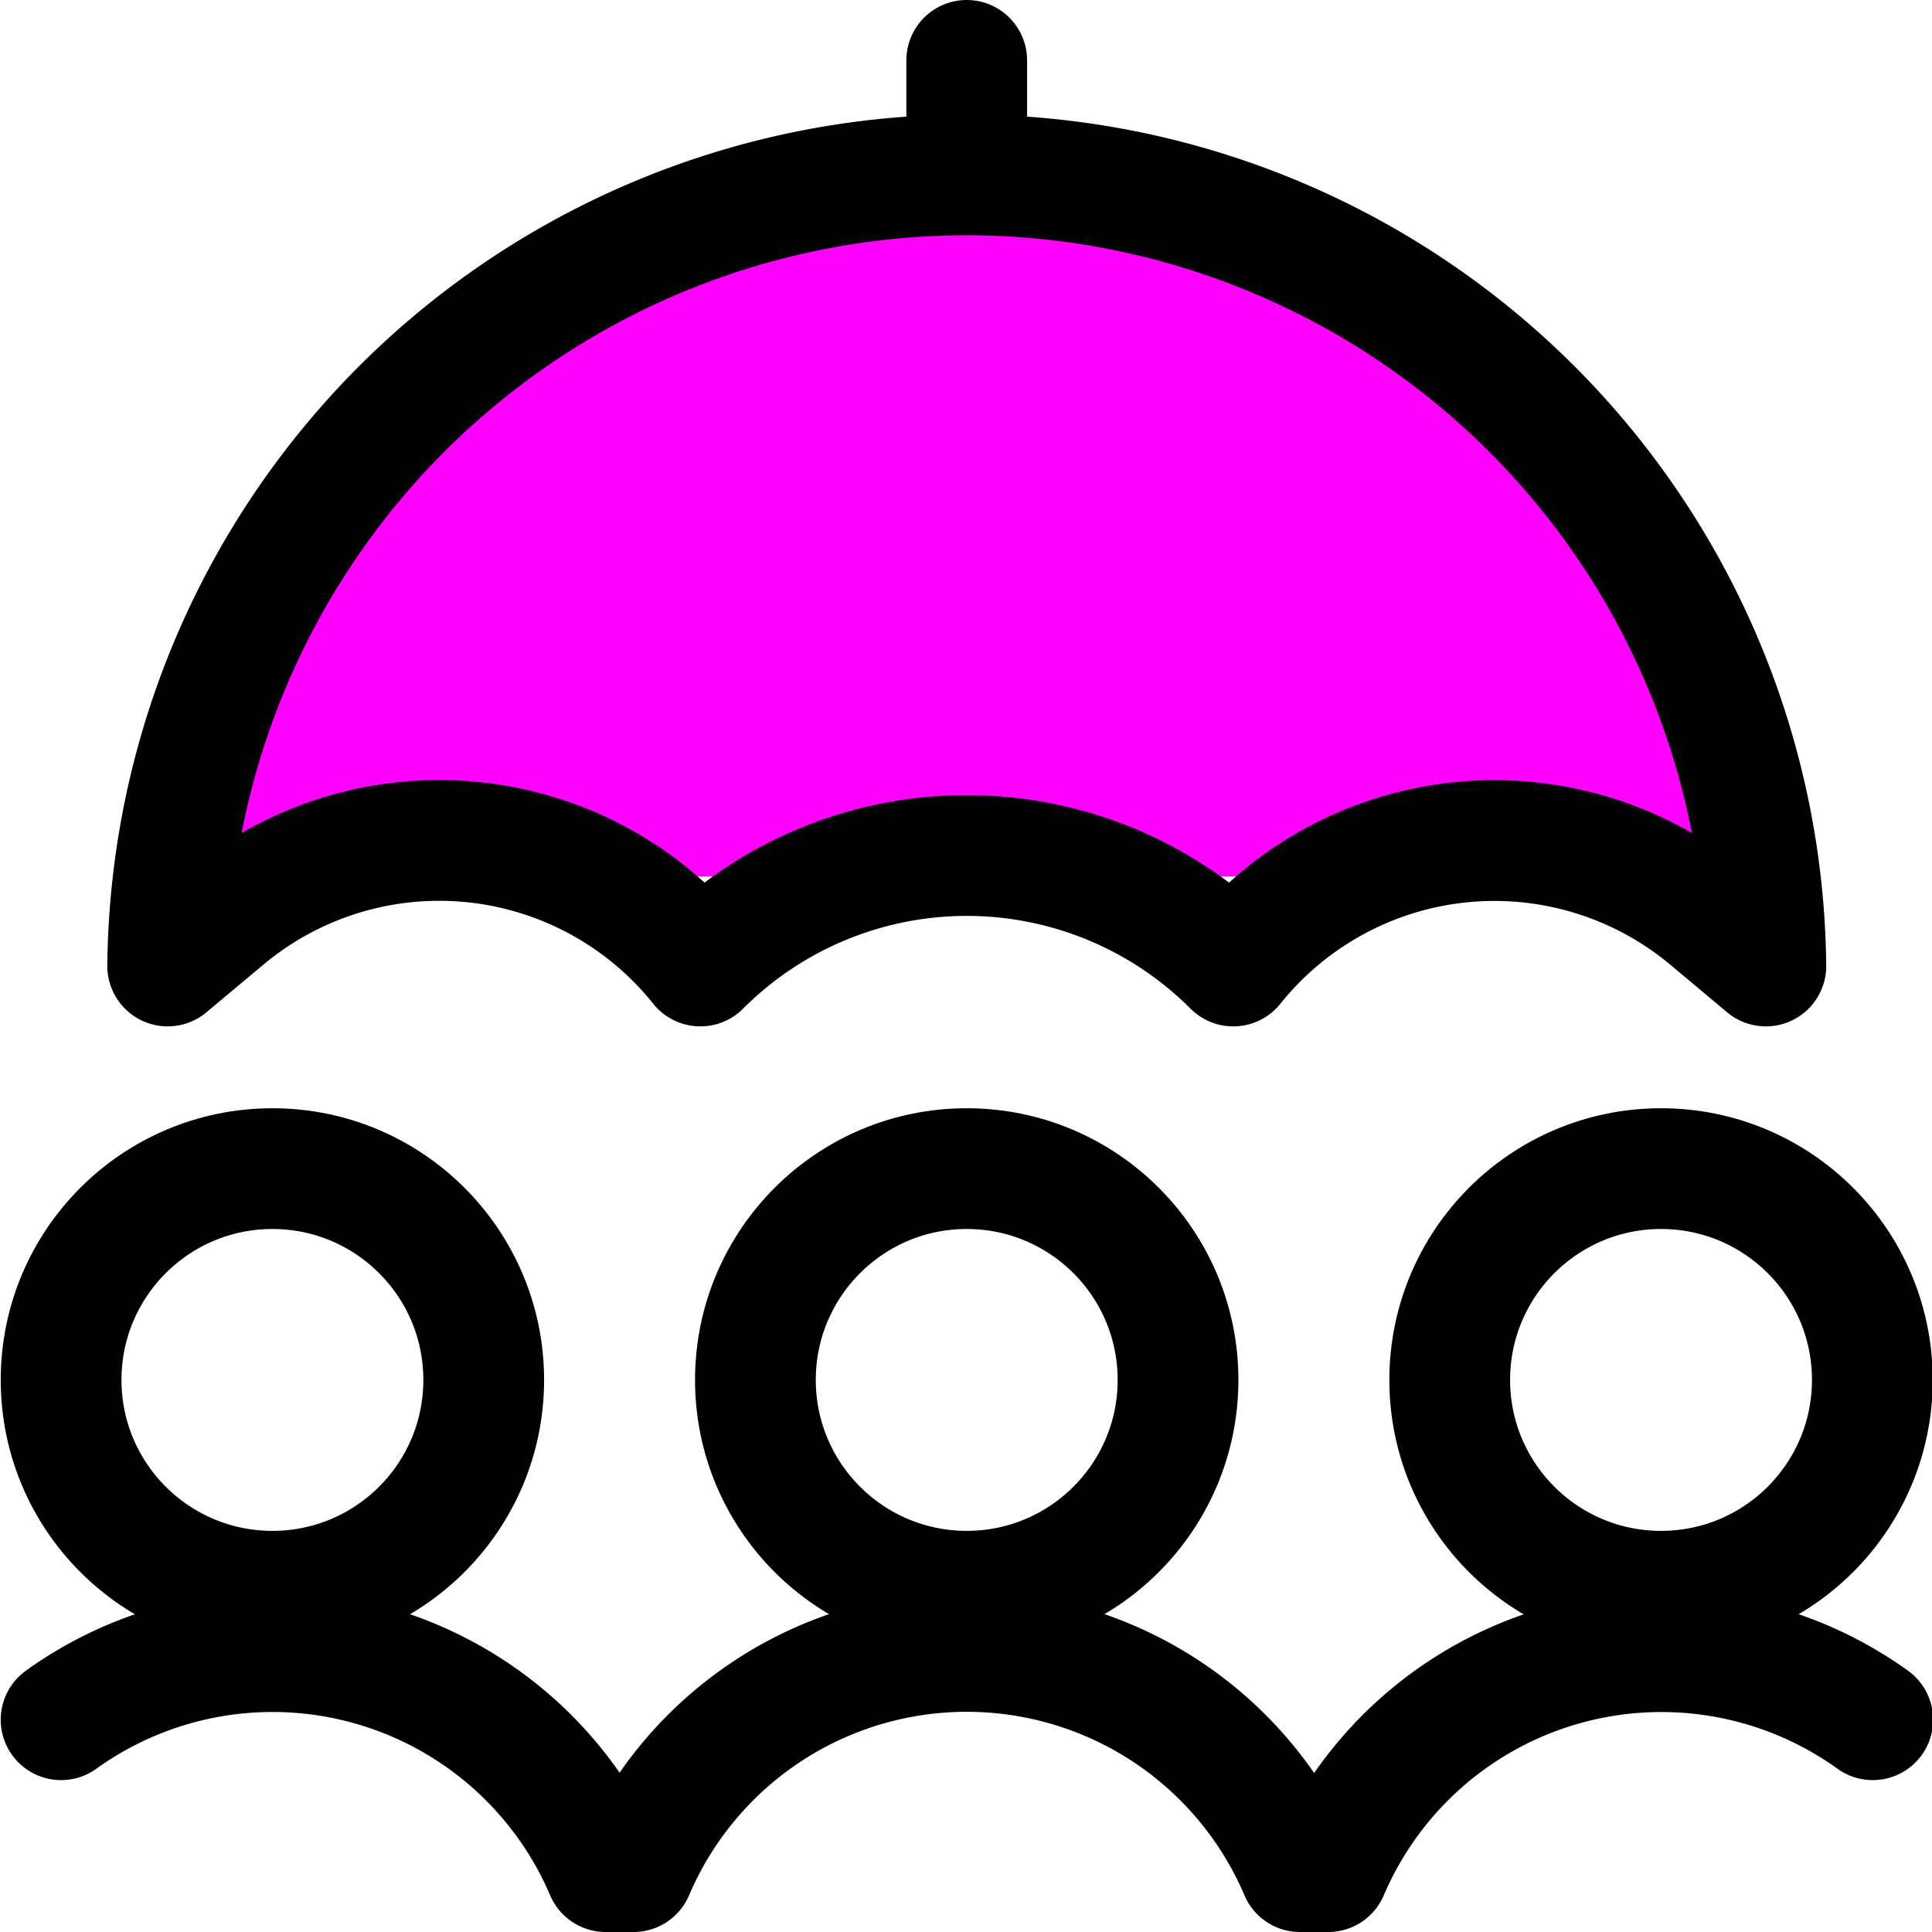
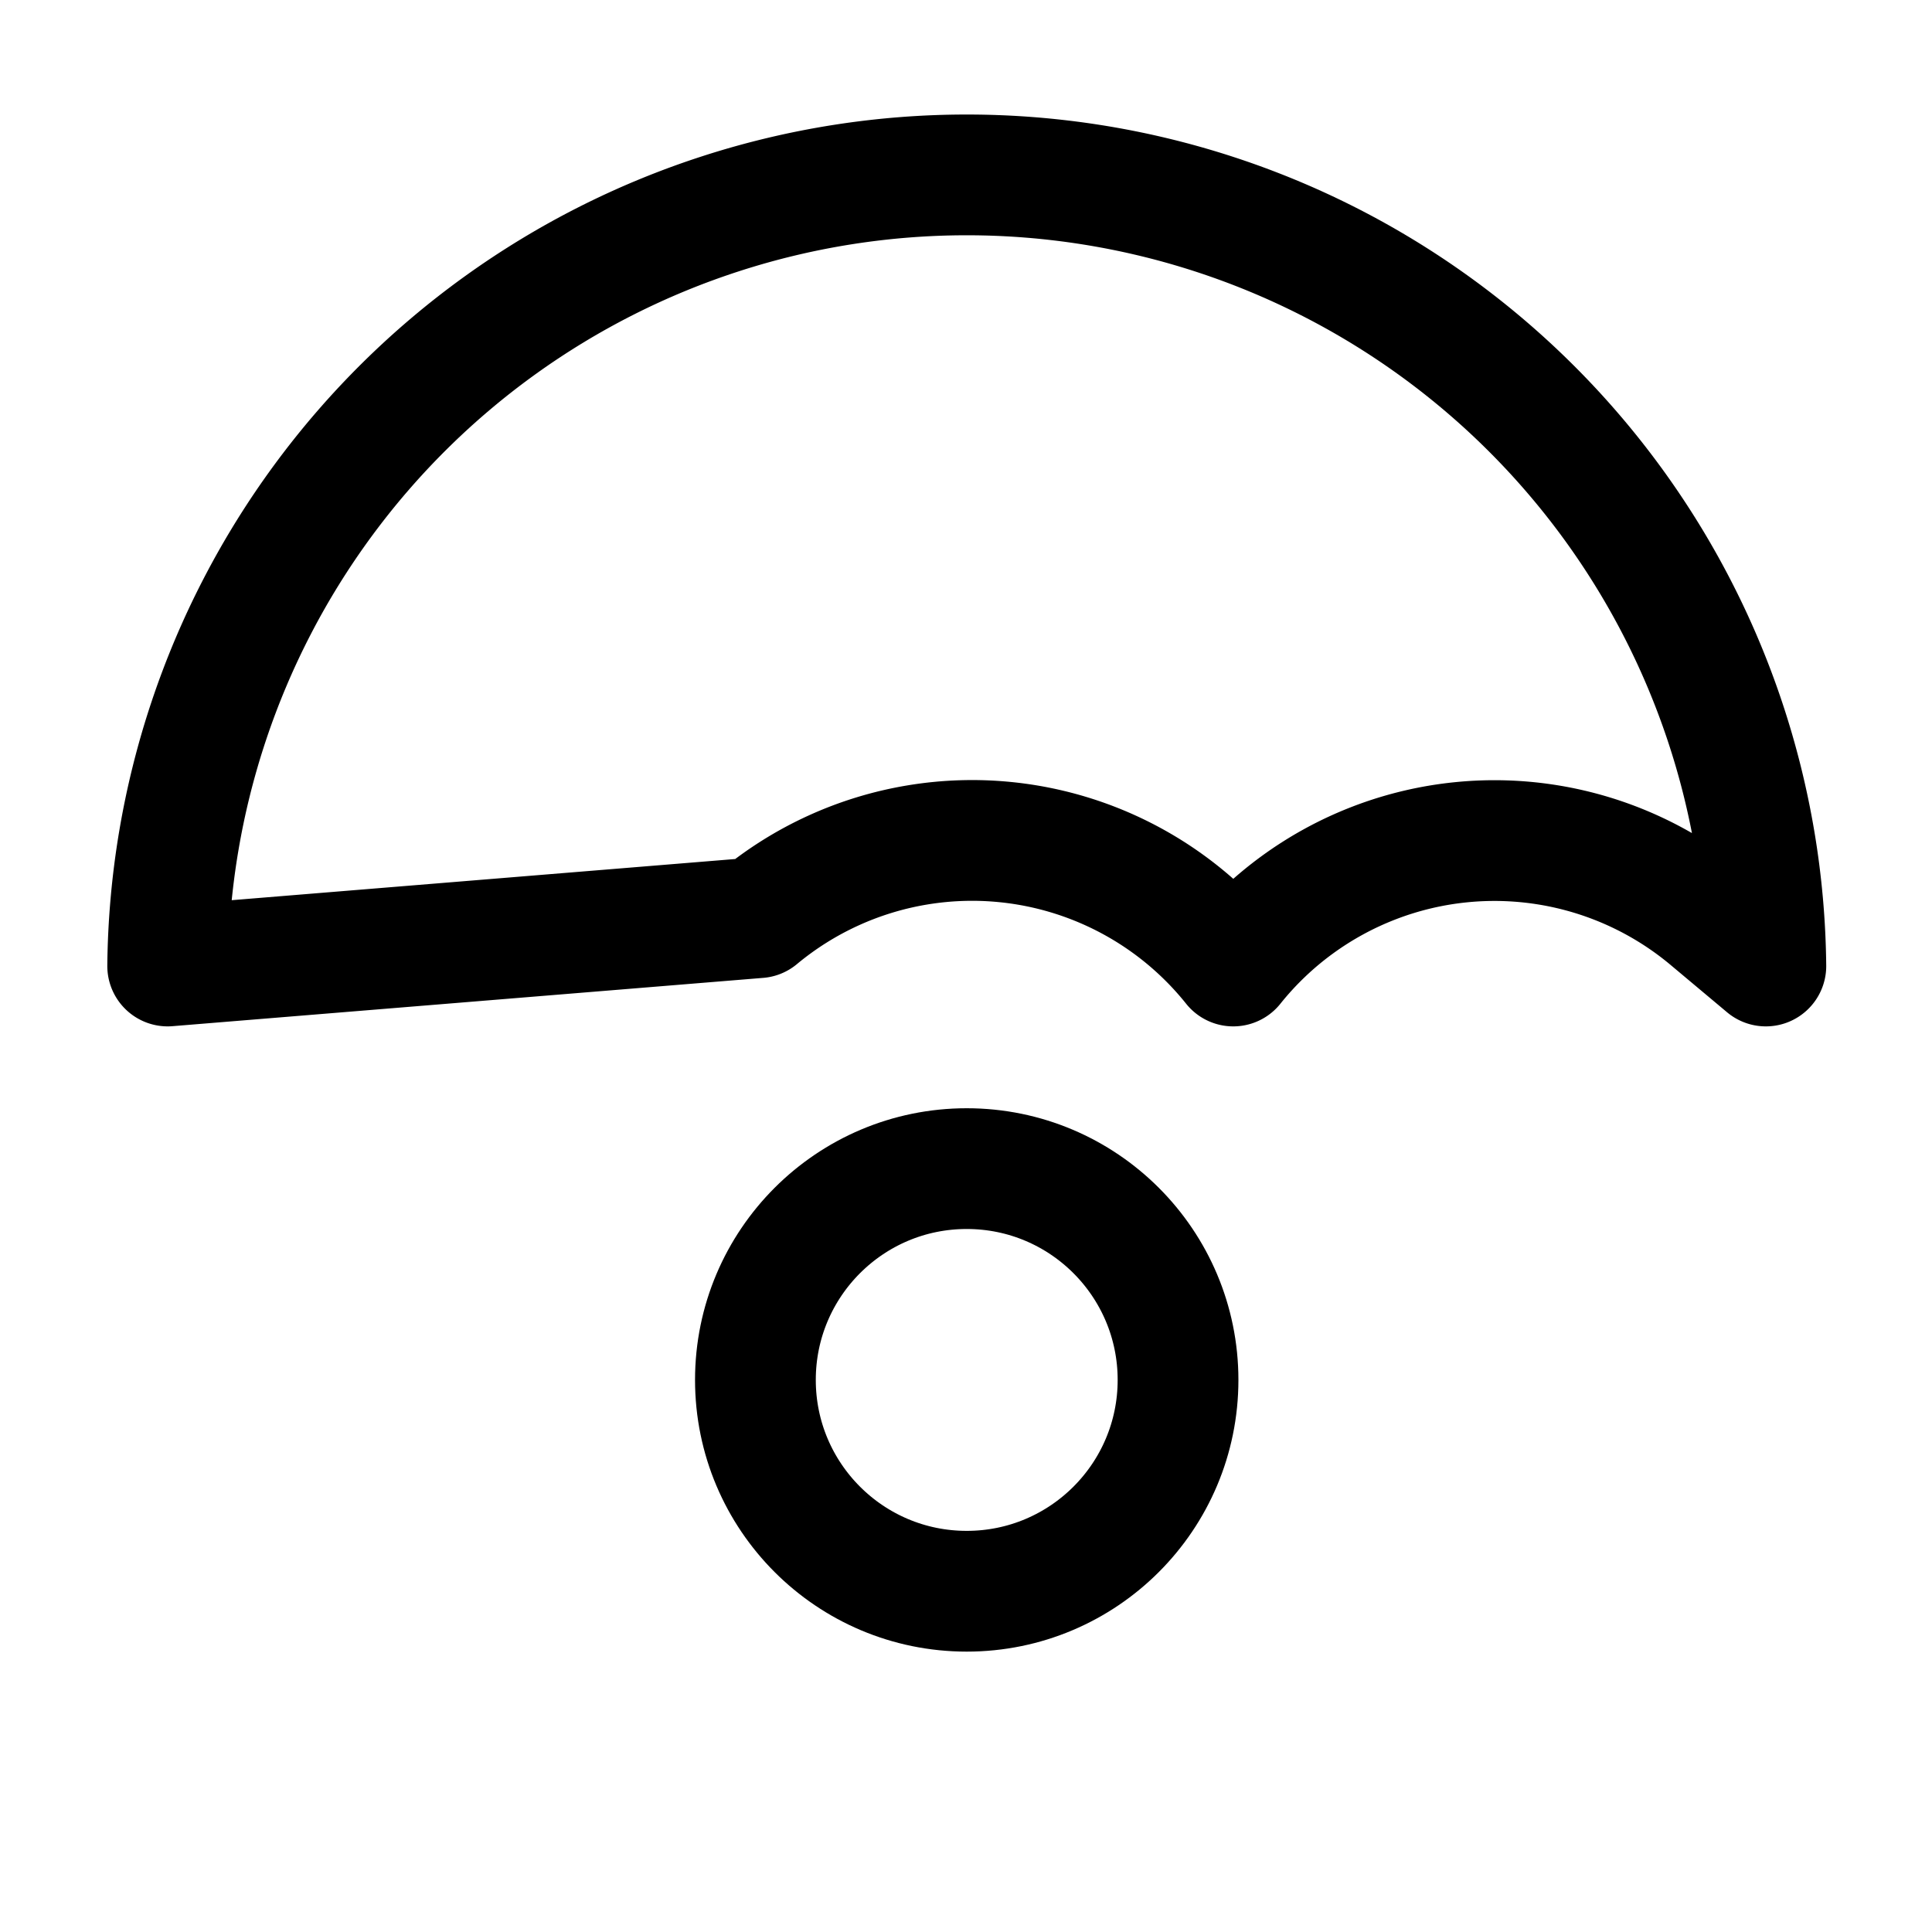
<svg xmlns="http://www.w3.org/2000/svg" xmlns:ns1="http://sodipodi.sourceforge.net/DTD/sodipodi-0.dtd" xmlns:ns2="http://www.inkscape.org/namespaces/inkscape" viewBox="0 0 24 24" version="1.1" id="svg20" ns1:docname="sororité.svg" ns2:version="0.92.4 (unknown)">
  <ns1:namedview pagecolor="#ffffff" bordercolor="#666666" borderopacity="1" objecttolerance="10" gridtolerance="10" guidetolerance="10" ns2:pageopacity="0" ns2:pageshadow="2" ns2:window-width="1366" ns2:window-height="731" id="namedview22" showgrid="false" ns2:zoom="9.8333333" ns2:cx="12" ns2:cy="12" ns2:window-x="0" ns2:window-y="134" ns2:window-maximized="1" ns2:current-layer="svg20" />
  <defs id="defs4">
    <style id="style2">.a{fill:none;stroke:currentColor;stroke-linecap:round;stroke-linejoin:round;stroke-width:1.5px;}</style>
  </defs>
  <title id="title6">family-umbrella-protect</title>
-   <path ns2:connector-curvature="0" d="m 2.057,9.606 v 1.283 h 1.021 a 4.154,4.154 0 0 1 4.092,0 h 2.732 a 4.678,4.678 0 0 1 3.559,0 h 2.725 a 4.158,4.158 0 0 1 4.092,0 h 1.258 A 9.927,9.927 0 0 0 2.057,9.606 Z" id="path8-3" style="fill:#ff00ff" />
-   <path class="a" d="M2.083,12a9.927,9.927,0,0,1,19.853,0l-.716-.6a4.158,4.158,0,0,0-5.9.6A4.678,4.678,0,0,0,8.7,12a4.154,4.154,0,0,0-5.9-.6Z" id="path8" />
-   <line class="a" x1="12.009" y1="2.074" x2="12.009" y2="0.75" id="line10" />
-   <circle class="a" cx="3.384" cy="17.142" r="2.625" id="circle12" />
-   <circle class="a" cx="20.634" cy="17.142" r="2.625" id="circle14" />
+   <path class="a" d="M2.083,12a9.927,9.927,0,0,1,19.853,0l-.716-.6a4.158,4.158,0,0,0-5.9.6a4.154,4.154,0,0,0-5.9-.6Z" id="path8" />
  <circle class="a" cx="12.009" cy="17.142" r="2.625" id="circle16" />
-   <path class="a" d="M.759,21.363A4.5,4.5,0,0,1,7.524,23.25H7.87a4.5,4.5,0,0,1,8.279,0H16.5a4.5,4.5,0,0,1,6.764-1.887" id="path18" />
</svg>